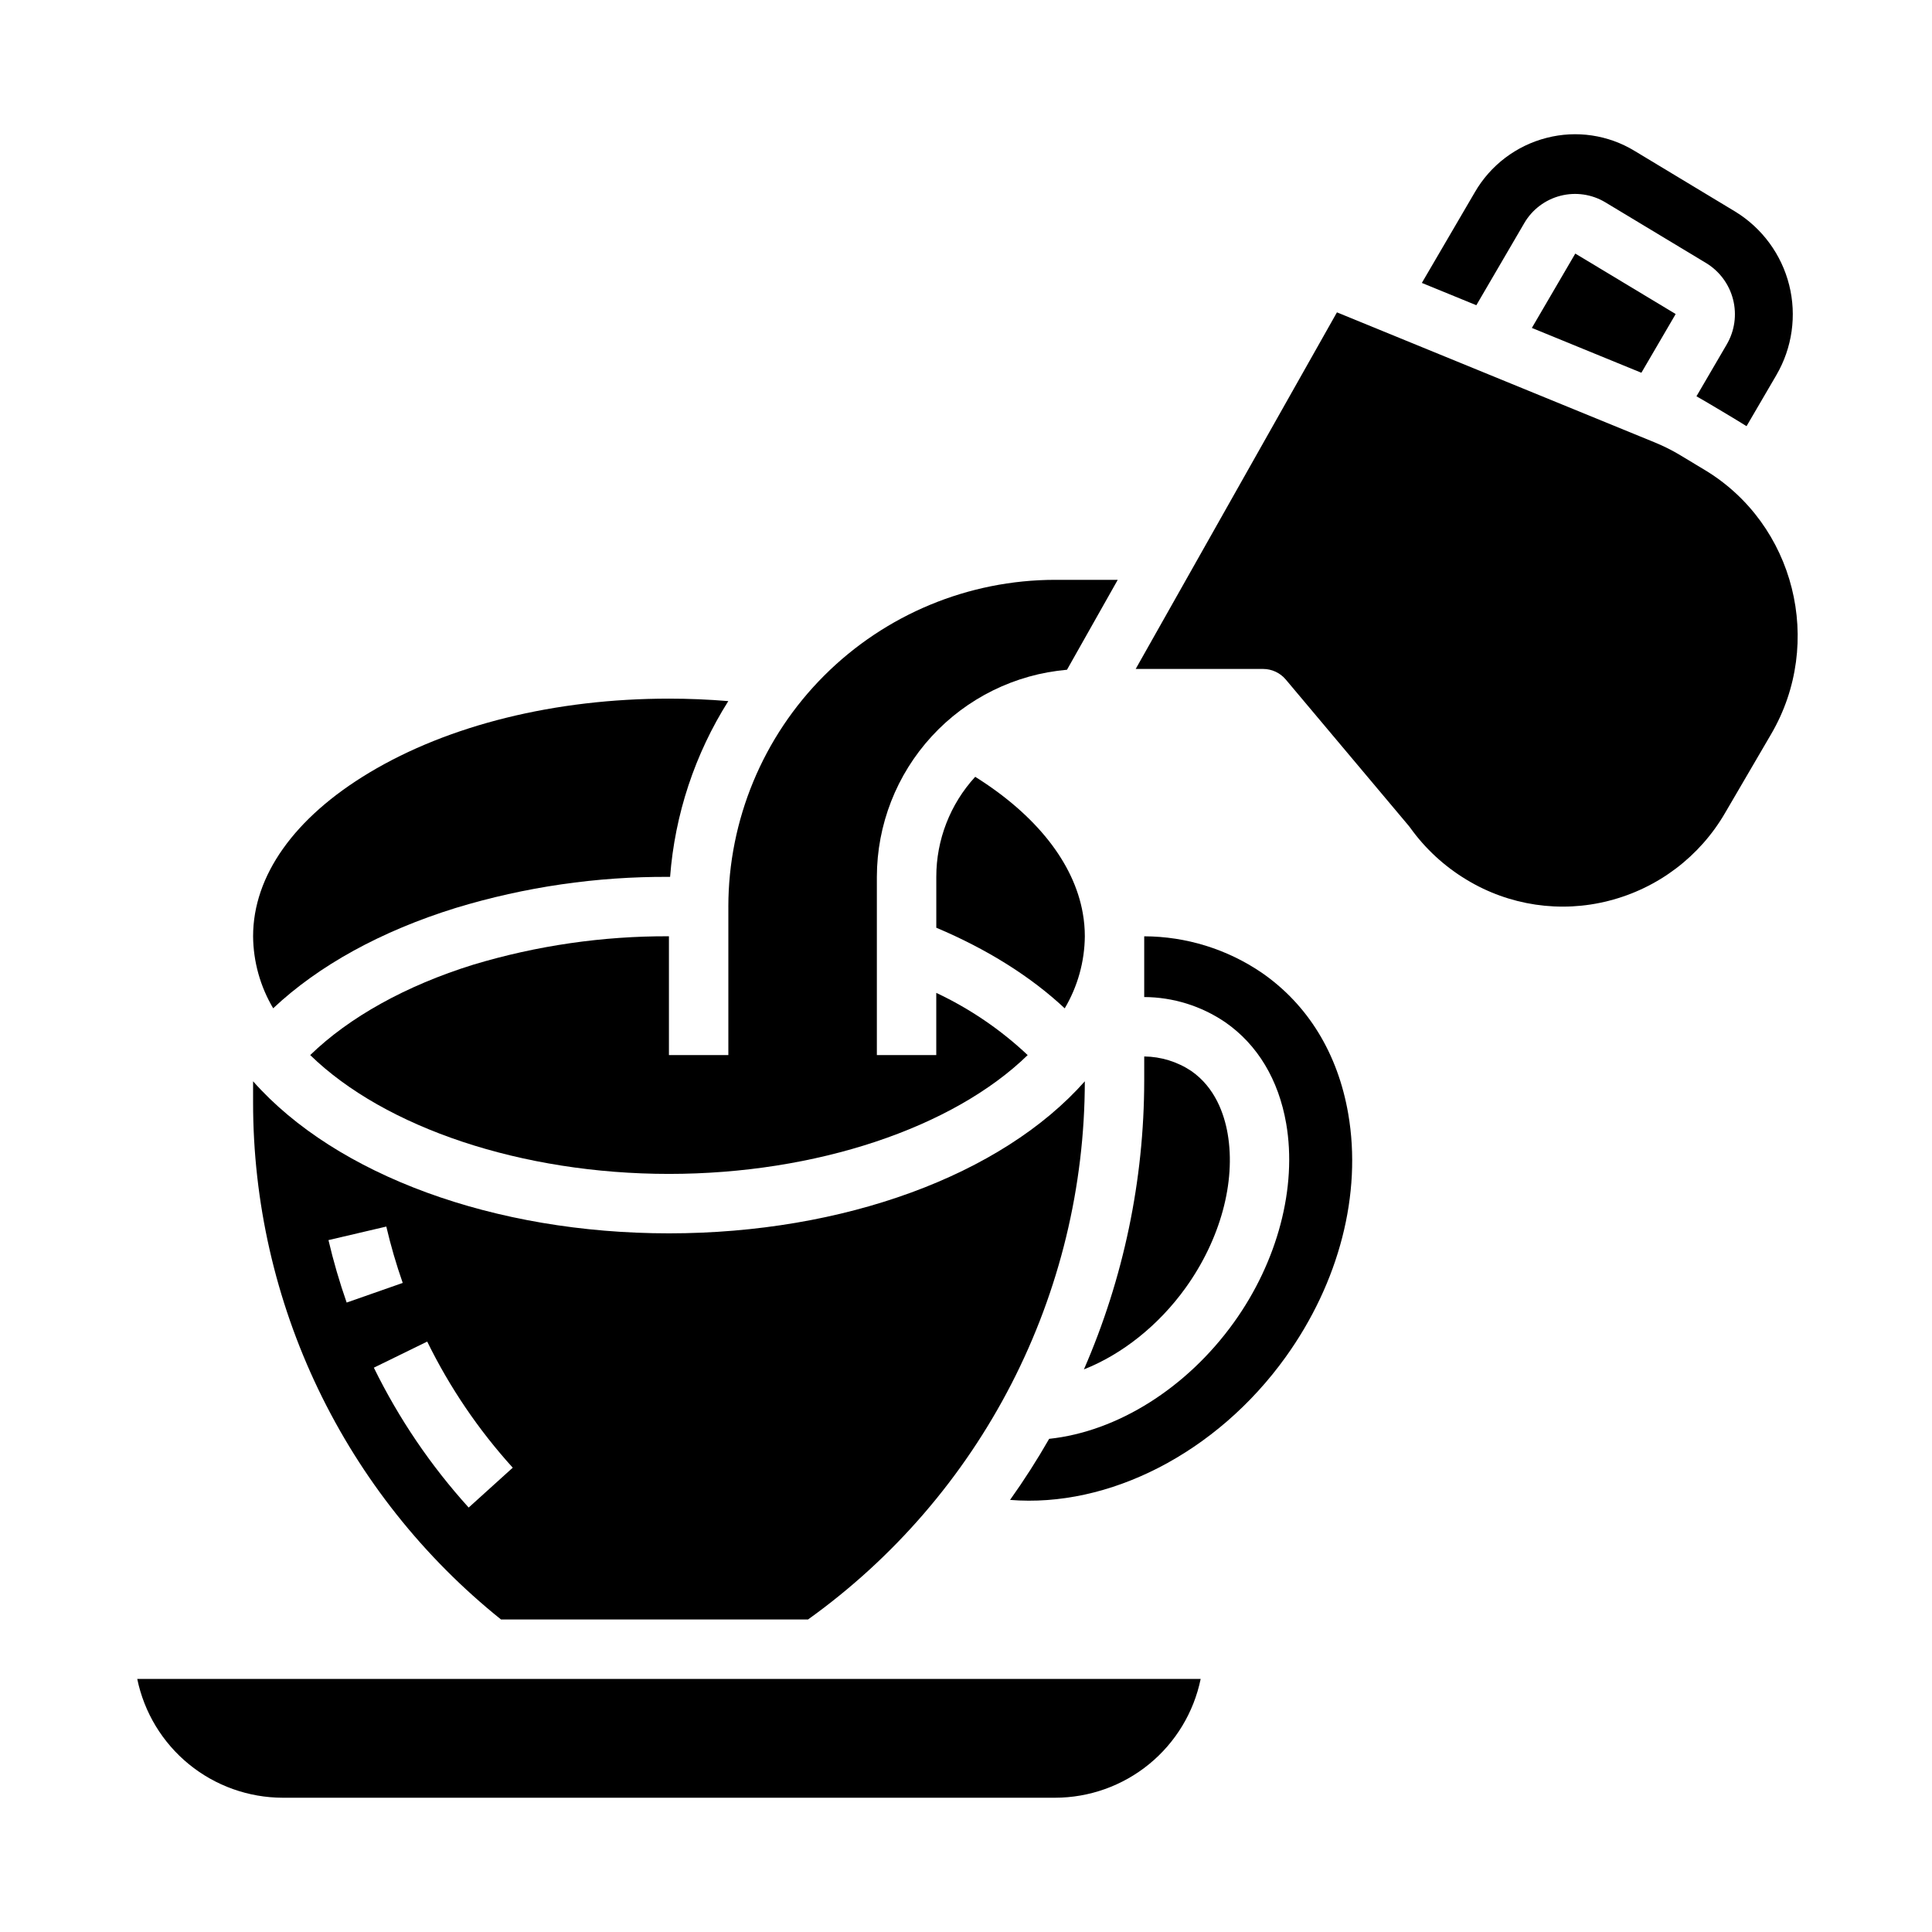
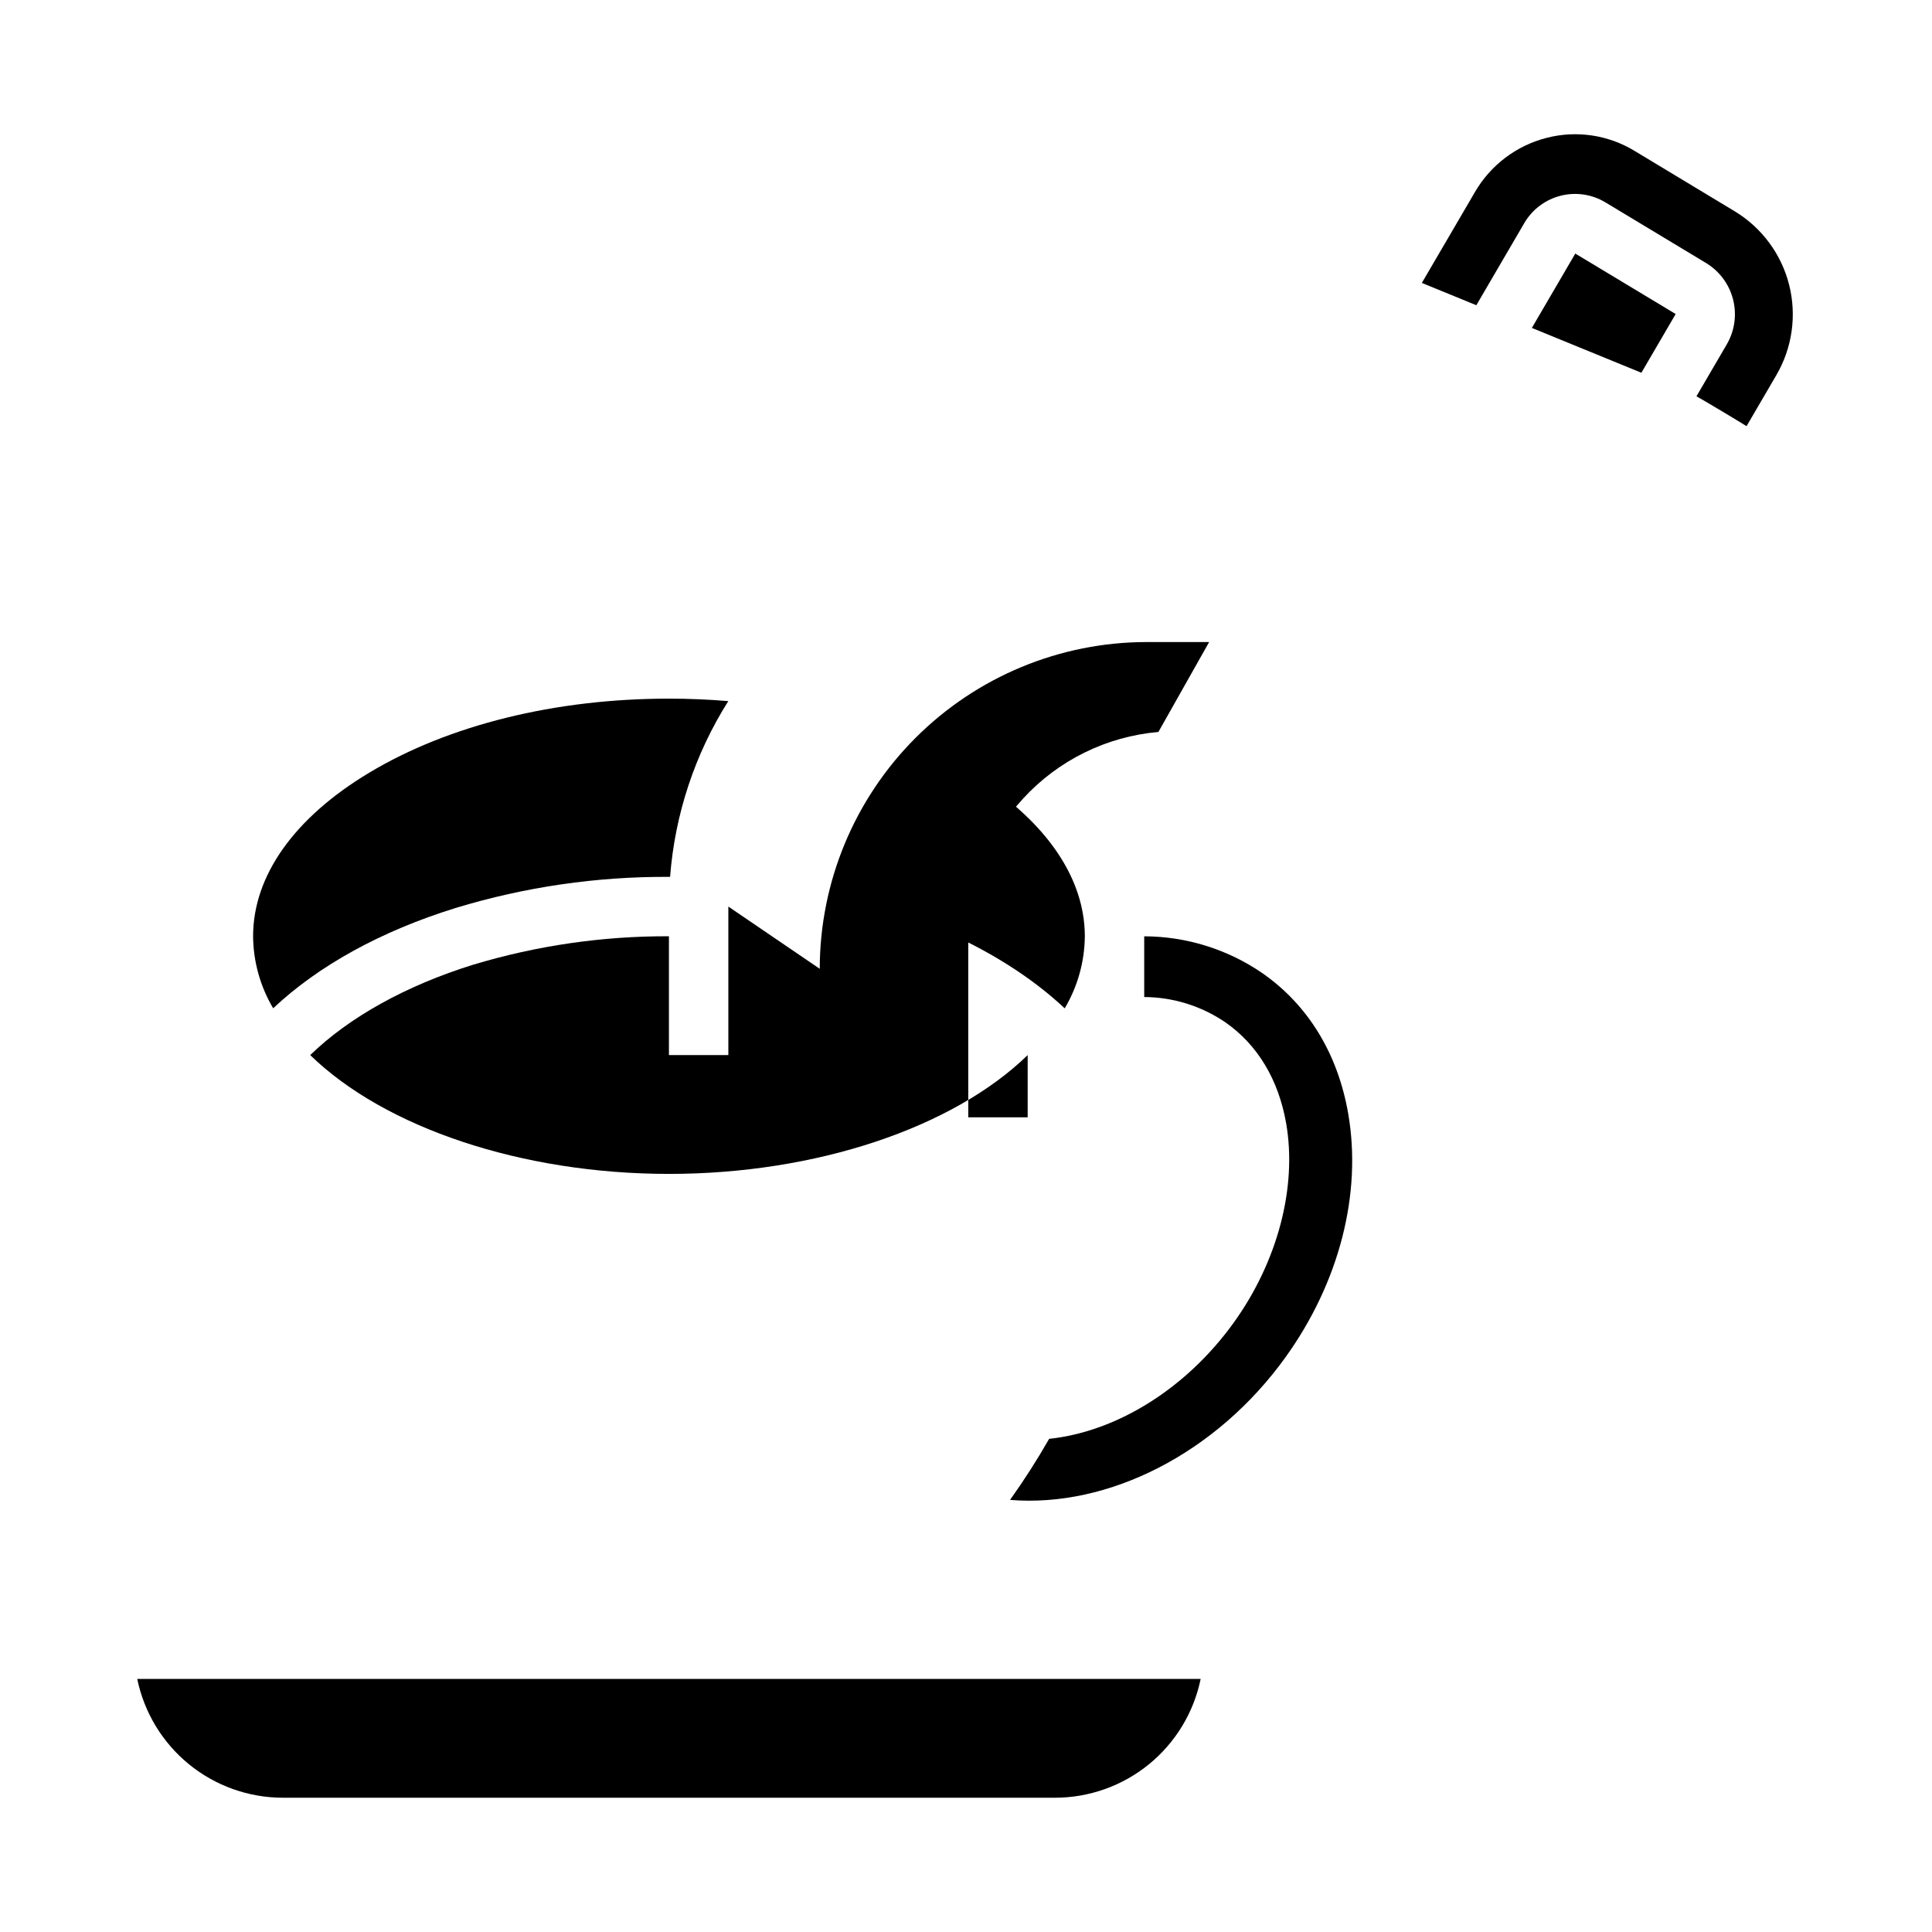
<svg xmlns="http://www.w3.org/2000/svg" fill="#000000" width="800px" height="800px" version="1.1" viewBox="144 144 512 512">
  <g>
-     <path d="m337.02 384.25v39.359h-15.746v-31.488c-17.551-0.07-35.012 2.465-51.82 7.519-17.848 5.535-32.918 13.934-43.246 23.969 19.828 19.293 56.137 31.488 95.07 31.488s75.246-12.195 95.07-31.488h-0.004c-7.152-6.742-15.328-12.309-24.223-16.488v16.488h-15.742v-47.23c0.02-13.793 5.199-27.078 14.527-37.234 9.324-10.16 22.121-16.461 35.859-17.656l13.449-23.828h-16.605c-22.957 0.023-44.965 9.156-61.199 25.391-16.234 16.23-25.367 38.242-25.391 61.199z" />
+     <path d="m337.02 384.25v39.359h-15.746v-31.488c-17.551-0.07-35.012 2.465-51.82 7.519-17.848 5.535-32.918 13.934-43.246 23.969 19.828 19.293 56.137 31.488 95.07 31.488s75.246-12.195 95.07-31.488h-0.004v16.488h-15.742v-47.23c0.02-13.793 5.199-27.078 14.527-37.234 9.324-10.16 22.121-16.461 35.859-17.656l13.449-23.828h-16.605c-22.957 0.023-44.965 9.156-61.199 25.391-16.234 16.23-25.367 38.242-25.391 61.199z" />
    <path d="m241.84 348.78c-19.844 11.902-30.766 27.297-30.766 43.344 0.055 6.719 1.891 13.305 5.32 19.082 12.055-11.336 28.574-20.449 48.406-26.598 18.309-5.562 37.348-8.336 56.48-8.227h0.301c1.262-16.551 6.559-32.543 15.426-46.578-5.184-0.43-10.438-0.656-15.727-0.656-30.133 0-58.344 6.973-79.441 19.633z" />
    <path d="m402.44 349.86c-6.641 7.238-10.32 16.707-10.312 26.527v13.469c13.469 5.68 25.055 12.953 34.031 21.363h0.004c3.426-5.781 5.266-12.367 5.328-19.09 0-2.043-0.18-4.082-0.535-6.09-2.34-13.391-12.406-26.078-28.516-36.18z" />
    <path d="m588.02 227.19-26.551-15.992-11.512 19.707 29.027 11.879 9.035-15.473h0.004c0.02-0.039 0.016-0.086-0.004-0.121z" />
    <path d="m603.88 200.09-26.715-16.109c-6.981-4.242-15.375-5.488-23.285-3.449-8.039 2.051-14.914 7.262-19.055 14.453l-14.02 23.992 14.441 5.91 12.695-21.742h-0.004c2.098-3.609 5.559-6.227 9.602-7.262 4.043-1.039 8.332-0.41 11.91 1.746l26.715 16.098c3.547 2.164 6.102 5.629 7.121 9.652 1.02 4.027 0.422 8.289-1.668 11.879l-8.039 13.766c1.332 0.688 12.32 7.273 13.273 7.918l7.902-13.531h-0.004c4.211-7.207 5.434-15.781 3.402-23.879s-7.156-15.074-14.273-19.441z" />
-     <path d="m447.23 430.4c-0.027 26.328-5.469 52.363-15.98 76.5 10.012-3.938 19.766-11.602 26.961-21.633 9.18-12.781 13.34-28.035 11.133-40.809-0.891-5.156-3.285-12.227-9.633-16.625v-0.004c-3.699-2.465-8.035-3.805-12.48-3.856z" />
    <path d="m462.19 588.93h-281.82c1.828 8.887 6.664 16.867 13.688 22.605 7.027 5.734 15.816 8.871 24.887 8.883h204.67c9.07-0.012 17.859-3.148 24.887-8.883 7.027-5.738 11.859-13.719 13.688-22.605z" />
-     <path d="m595.8 268.56-6.422-3.871v-0.004c-2.191-1.32-4.481-2.469-6.848-3.438l-84.227-34.469-53.332 94.5h33.75c2.324 0 4.531 1.027 6.027 2.809l32.59 38.777c0.129 0.152 0.25 0.309 0.367 0.469h-0.004c3.988 5.566 9.066 10.258 14.934 13.789 11.309 6.875 24.914 8.895 37.734 5.594 13.02-3.316 24.148-11.75 30.859-23.387l12.145-20.785c14.148-24.223 6.266-55.617-17.574-69.984z" />
    <path d="m501.3 439.19c-2.762-15.996-10.68-28.926-22.891-37.387-9.191-6.269-20.055-9.641-31.18-9.672v16.094c7.652 0.039 15.117 2.359 21.445 6.66 8.574 5.938 14.168 15.234 16.184 26.887 2.91 16.848-2.269 36.539-13.859 52.676-12.531 17.457-30.938 28.949-48.969 30.859h0.004c-3.18 5.562-6.641 10.965-10.359 16.184 26.031 2.133 54.676-12.289 73.039-37.863 14.199-19.773 20.246-43.258 16.586-64.438z" />
-     <path d="m211.07 436.2c-0.004 26.297 5.898 52.258 17.273 75.969 11.371 23.707 27.926 44.559 48.438 61.016h81.352-0.004c22.676-16.242 41.152-37.652 53.91-62.453 12.758-24.805 19.422-52.285 19.449-80.176-22.043 24.898-63.949 40.293-110.21 40.293-46.262 0-88.156-15.387-110.21-40.297zm68.812 96.754-11.676 10.562v0.004c-10.074-11.121-18.531-23.598-25.133-37.07l14.145-6.918h-0.004c5.953 12.148 13.586 23.398 22.668 33.422zm-33.508-63.902c1.184 5.055 2.637 10.039 4.352 14.938l-14.859 5.203c-1.898-5.426-3.508-10.953-4.82-16.551z" />
  </g>
</svg>